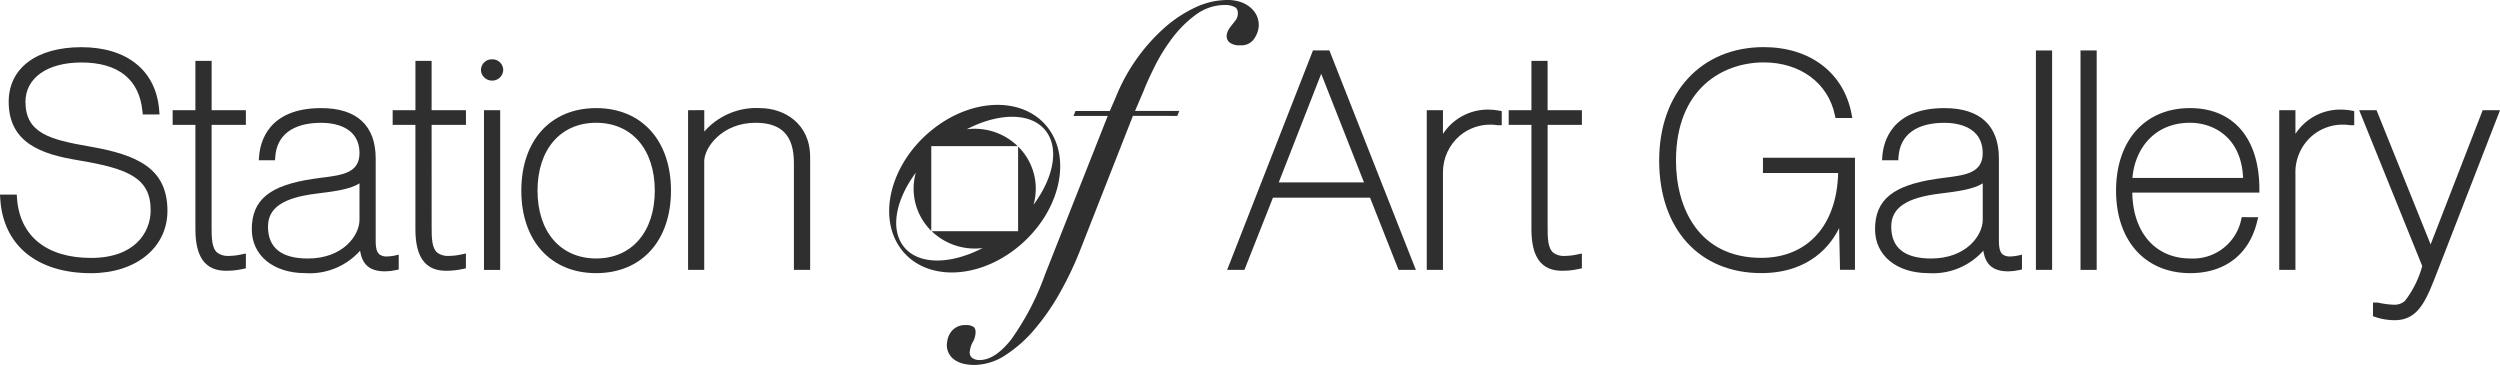
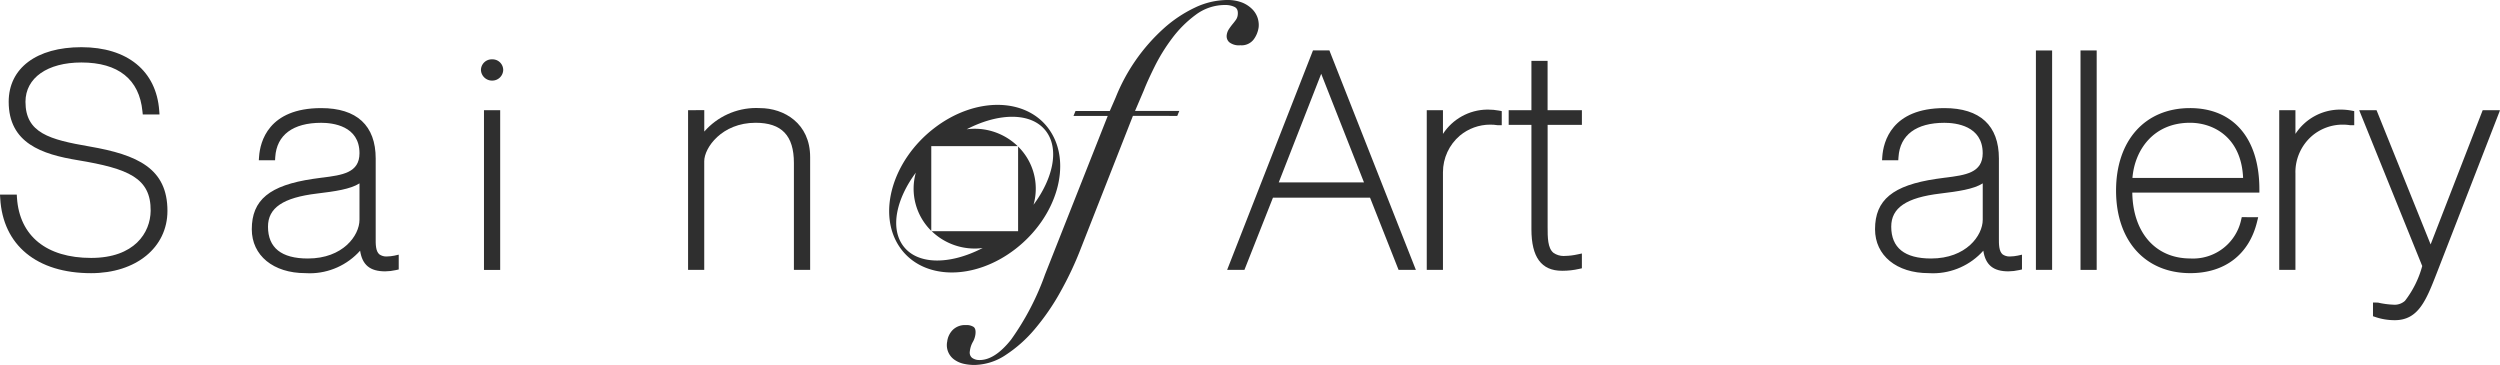
<svg xmlns="http://www.w3.org/2000/svg" xml:space="preserve" width="685" height="100" version="1.0" shape-rendering="geometricPrecision" text-rendering="geometricPrecision" image-rendering="optimizeQuality" fill-rule="evenodd" clip-rule="evenodd">
  <defs>
    <style>.fil0{fill:#2f2f2f;fill-rule:nonzero}</style>
  </defs>
  <g id="Layer_x0020_1">
    <g id="_2266073667168">
      <path id="Path_13" class="fil0" d="M24.55 40.14C13.62 38.25 6.98 36.48 6.98 27.89c0-6.55 6.01-10.77 15.32-10.77 10.11 0 15.89 4.63 16.73 13.39l.07.66.02.2h4.58l-.01-.24-.06-.78c-.77-10.91-8.74-17.42-21.32-17.42-12.29 0-19.93 5.73-19.93 14.96 0 11.33 9.1 14.39 18.93 16 13.87 2.31 20.05 4.86 19.97 13.88-.07 5.95-4.38 12.9-16.32 12.9-12.21 0-19.61-6-20.31-16.46l-.04-.68-.01-.21H0l.01.23.05.78c.72 12.85 10.03 20.52 24.9 20.52 12.31 0 20.92-7.03 20.92-17.07 0-11.62-8.16-15.36-21.33-17.64z" data-name="Path 13" />
-       <path id="Path_14" class="fil0" d="M57.99 30.19V16.67h-4.45v13.52h-6.23v4.02h6.23v28.61c0 7.65 2.74 11.37 8.37 11.37h.16c1.53 0 3.05-.17 4.54-.51l.59-.13.17-.04v-4.06l-.27.06-.9.19c-1.14.26-2.31.4-3.47.42-.12.01-.24.01-.36.01-.99 0-1.96-.29-2.78-.85-1.61-1.28-1.61-4.25-1.61-7.12V34.21h9.39v-4.02h-9.39.01z" data-name="Path 14" />
      <path id="Path_15" class="fil0" d="M108.08 70.04c-.67.14-1.36.22-2.04.23-.08.01-.15.01-.23.01-.65 0-1.29-.2-1.83-.56-1.07-.86-1.06-2.82-1.04-4.56V43.44c0-9.04-5.17-13.82-14.94-13.82-14.49 0-16.73 9.28-17.01 13.27l-.06.78-.01.24h4.45l.01-.21.04-.69c.4-6.04 4.87-9.36 12.58-9.36 3.16 0 10.5.81 10.5 8.33 0 5.39-4.72 5.99-10.18 6.69h-.07c-.82.1-1.66.22-2.47.34-11.93 1.76-16.79 5.77-16.79 13.8 0 7.2 5.9 12.03 14.69 12.03.39.02.79.04 1.18.04 5.28 0 10.3-2.26 13.81-6.19.59 3.91 2.72 5.66 6.87 5.66.99-.01 1.99-.13 2.96-.35l.58-.13.17-.04v-4.05l-.27.05-.9.21zM98.5 50.26v9.96c0 4.28-4.5 10.61-14.15 10.61-7.25 0-10.92-2.94-10.92-8.73 0-5.16 4.15-7.96 13.44-9.07 4.9-.59 9.17-1.2 11.63-2.79v.02z" data-name="Path 15" />
-       <path id="Path_16" class="fil0" d="M118.26 30.19V16.67h-4.43v13.52h-6.24v4.02h6.23v28.61c0 7.65 2.74 11.37 8.37 11.37h.17c1.52 0 3.05-.17 4.53-.51l.59-.13.18-.04v-4.06l-.27.06-.91.19c-1.14.26-2.31.4-3.47.42-.12.01-.24.01-.36.01-.99 0-1.96-.29-2.77-.85-1.61-1.28-1.61-4.25-1.61-7.12l-.01-27.95h9.41v-4.02h-9.41z" data-name="Path 16" />
      <path id="Path_17" class="fil0" data-name="Path 17" d="M132.83 30.2h-.22v43.76h4.44V30.2z" />
      <path id="Path_18" class="fil0" d="M134.83 16.26h-.09a2.95 2.95 0 0 0-2.96 2.91c.06 1.62 1.4 2.91 3.02 2.91h.09c1.62 0 2.94-1.29 2.99-2.91a2.93 2.93 0 0 0-2.93-2.91h-.12z" data-name="Path 18" />
-       <path id="Path_19" class="fil0" d="M163.35 29.62c-12.46 0-20.51 8.87-20.51 22.61s8.05 22.61 20.51 22.61c12.45 0 20.5-8.87 20.5-22.61s-8.05-22.61-20.5-22.61zm16.06 22.61c0 11.29-6.3 18.59-16.06 18.59-9.76 0-16.07-7.3-16.07-18.59s6.31-18.59 16.07-18.59c9.76 0 16.06 7.3 16.06 18.6v-.01z" data-name="Path 19" />
      <path id="Path_20" class="fil0" d="M208.2 29.62c-.33-.02-.67-.03-1-.03-5.45 0-10.64 2.36-14.23 6.46v-5.87l-4.44.01v43.76h4.43V44.17c0-3.68 4.83-10.53 14.07-10.53 7.16 0 10.5 3.5 10.5 11.02v29.29h4.45V43.03c0-9.22-7.14-13.41-13.78-13.41z" data-name="Path 20" />
      <path id="Path_21" class="fil0" d="m364.49 14.42-.18-.47-.06-.14h-4.49l-.06.15-23.35 59.69-.11.29h4.74l.05-.14 7.76-19.64h26.6l7.76 19.64.06.14h4.74l-.12-.29-23.34-59.23zm9.24 35.55h-23.35l11.63-29.75 11.72 29.75z" data-name="Path 21" />
      <path id="Path_22" class="fil0" d="M410.71 30.3c-.97-.18-1.96-.27-2.95-.27h-.32c-4.88.07-9.41 2.57-12.07 6.66v-6.5h-4.44v43.76h4.44V47.19c0-3.86 1.69-7.53 4.63-10.03 2.33-1.94 5.27-3.01 8.31-3.01h.02c.66 0 1.33.05 1.98.15h1.17v-3.85l-.18-.04-.59-.11z" data-name="Path 22" />
      <path id="Path_23" class="fil0" d="M424.04 30.19V16.67h-4.43v13.52h-6.23v4.02h6.23v28.61c0 7.65 2.73 11.37 8.37 11.37h.16c1.52 0 3.05-.17 4.53-.51l.59-.13.18-.04v-4.06l-.27.06-.91.19c-1.14.26-2.3.4-3.47.42-.12.01-.24.02-.36.02-.99 0-1.96-.3-2.77-.86-1.61-1.28-1.61-4.25-1.61-7.12V34.21h9.39v-4.02h-9.4z" data-name="Path 23" />
-       <path id="Path_24" class="fil0" d="M483.27 43.22h-.22v4.18h20.6c-.34 14.35-8.39 23.25-21.05 23.25-17.23 0-23.38-13.77-23.38-26.65 0-19.85 12.96-26.9 24.05-26.9 10.03 0 17.68 5.68 19.49 14.47l.13.58.03.18h4.62l-.06-.26-.16-.88c-2.16-11.27-11.38-18.28-24.06-18.28-17.14 0-28.65 12.49-28.65 31.08 0 18.74 10.99 30.84 27.98 30.84 13.51 0 19.23-8.01 21.33-12.32l.24 11.21v.21h4.1V43.22h-24.99z" data-name="Path 24" />
      <path id="Path_25" class="fil0" d="M552.85 70.04c-.67.14-1.36.22-2.05.23-.07.01-.15.01-.22.01-.66 0-1.3-.2-1.84-.56-1.06-.86-1.05-2.82-1.04-4.56V43.44c0-9.04-5.16-13.82-14.93-13.82-14.5 0-16.73 9.28-17.02 13.27l-.05.78-.02.24h4.45l.01-.21.05-.69c.4-6.04 4.87-9.36 12.58-9.36 3.15 0 10.49.81 10.49 8.33 0 5.39-4.71 5.99-10.17 6.69h-.07c-.83.1-1.66.22-2.48.34-11.92 1.76-16.78 5.77-16.78 13.8 0 7.2 5.9 12.03 14.68 12.03.39.02.79.04 1.18.04 5.28 0 10.31-2.26 13.81-6.19.59 3.91 2.73 5.66 6.87 5.66 1-.01 1.99-.13 2.96-.35l.58-.13.18-.04v-4.05l-.27.06-.9.2zm-9.58-19.78v9.96c0 4.28-4.5 10.61-14.16 10.61-7.24 0-10.91-2.94-10.91-8.73 0-5.16 4.14-7.96 13.44-9.07 4.89-.59 9.16-1.2 11.63-2.79v.02z" data-name="Path 25" />
      <path id="Path_26" class="fil0" data-name="Path 26" d="M558.06 13.82h-.22v60.13h4.44V13.82h-4.22z" />
      <path id="Path_27" class="fil0" data-name="Path 27" d="M570.29 13.82h-.23v60.13h4.43V13.82h-4.21z" />
      <path id="Path_28" class="fil0" d="M600.06 29.62c-12.32 0-20.26 8.87-20.26 22.61s7.98 22.61 20.34 22.61c9.49 0 16.17-5.16 18.32-14.17l.22-.89.06-.27-4.5-.01-.04.18-.13.57a13.472 13.472 0 0 1-13.16 10.59c-.25 0-.51 0-.77-.02-9.51 0-15.73-7.07-15.89-18.04h34.82v-.95c-.01-13.91-7.11-22.21-19.01-22.21zm-15.77 19.13c.6-7.56 5.68-15.11 15.77-15.11 6.43 0 14.07 3.96 14.55 15.11h-30.32z" data-name="Path 28" />
      <path id="Path_29" class="fil0" d="M644.29 30.3c-.97-.18-1.96-.27-2.95-.27h-.32a14.63 14.63 0 0 0-12.07 6.66v-6.5h-4.44v43.76h4.44V47.43c0-.08-.01-.16-.01-.24 0-3.86 1.7-7.53 4.64-10.03 2.33-1.94 5.27-3.01 8.3-3.01h.03c.67 0 1.33.05 1.98.15h1.17v-3.85l-.18-.04-.59-.11z" data-name="Path 29" />
      <path id="Path_30" class="fil0" d="M684.67 30.2h-4.41l-.06.14-14.21 36.63-14.76-36.63-.06-.14h-4.75l.12.3 17.15 42.39c-.93 3.46-2.54 6.71-4.74 9.55a4.24 4.24 0 0 1-2.8 1.06c-.12 0-.24 0-.36-.02-1.42-.05-2.85-.25-4.24-.57h-.06l-1.07-.02h-.22v3.76l.16.05.51.17c1.69.57 3.47.86 5.25.86h.04c6.49 0 8.61-5.45 11.55-12.99l17.18-44.23.11-.3-.33-.01z" data-name="Path 30" />
      <g id="Group_53" data-name="Group 53">
        <path id="Path_31" class="fil0" d="M287.64 35.72c-6.19-9.11-20.43-9.34-31.79-.51-11.36 8.82-15.55 23.35-9.36 32.46 6.19 9.11 20.42 9.34 31.78.52s15.56-23.36 9.37-32.47zm-40.38 31.35c-3.32-4.87-1.61-12.64 3.68-19.77a16.2 16.2 0 0 0 4.23 15.95V40.04h23.67a16.913 16.913 0 0 0-11.76-4.76c-.74 0-1.49.05-2.22.15 9.16-4.76 18.25-4.66 22.01.88 3.32 4.88 1.6 12.65-3.68 19.79a16.182 16.182 0 0 0-4.23-15.95v23.19h-23.68c3.16 3.05 7.38 4.76 11.77 4.76.74 0 1.48-.05 2.21-.15-9.15 4.76-18.24 4.66-22-.88z" data-name="Path 31" />
      </g>
      <path id="Path_32" class="fil0" d="M343.55 10.75c.71-.97 1.16-2.11 1.32-3.29.02-.21.03-.42.03-.62 0-.63-.1-1.25-.28-1.85-.29-.91-.79-1.74-1.45-2.42a8.256 8.256 0 0 0-2.75-1.84C339.17.25 337.84 0 336.5 0h-.34c-3.02.05-6.01.76-8.74 2.08a35.532 35.532 0 0 0-8.57 5.72 50.84 50.84 0 0 0-13.16 18.92l-1.61 3.69h-9.39l-.55 1.35h9.38l-17.15 43.37a72.352 72.352 0 0 1-9.35 17.95c-2.96 3.71-5.83 5.57-8.6 5.57h-.16c-.68 0-1.34-.21-1.89-.59-.43-.35-.67-.87-.67-1.43 0-.13.01-.27.04-.41.1-.86.36-1.7.78-2.46.4-.67.65-1.41.75-2.18.12-1.03-.06-1.71-.55-2.03-.55-.32-1.18-.49-1.82-.49h-.51c-1.25 0-2.46.48-3.36 1.36-.84.87-1.37 1.99-1.5 3.19-.07.32-.1.64-.1.96 0 1.67.86 3.23 2.27 4.12.76.5 1.61.84 2.5 1.02.88.19 1.78.28 2.68.29 3.05-.04 6.03-.97 8.56-2.66a36.35 36.35 0 0 0 8.04-7.11c2.68-3.18 5.07-6.62 7.07-10.26 2.16-3.85 4.06-7.88 5.64-12l14.23-36.22 12.15.01.56-1.36H311l2.44-5.71c.65-1.68 1.63-3.82 2.92-6.43 1.34-2.7 2.94-5.29 4.75-7.7 1.82-2.46 4.01-4.65 6.48-6.48 2.32-1.76 5.16-2.71 8.07-2.71h.19c.83 0 1.66.18 2.41.53.72.36 1.01 1.08.88 2.18-.05.48-.22.95-.5 1.35-.28.39-.59.8-.94 1.21-.35.44-.69.89-.99 1.36a3.82 3.82 0 0 0-.6 1.69c-.01.09-.01.17-.01.26 0 .62.27 1.22.73 1.63a4.3 4.3 0 0 0 2.56.85c.15 0 .31-.01.46-.03.12.01.25.02.37.02 1.31 0 2.55-.62 3.33-1.67z" data-name="Path 32" />
    </g>
  </g>
</svg>